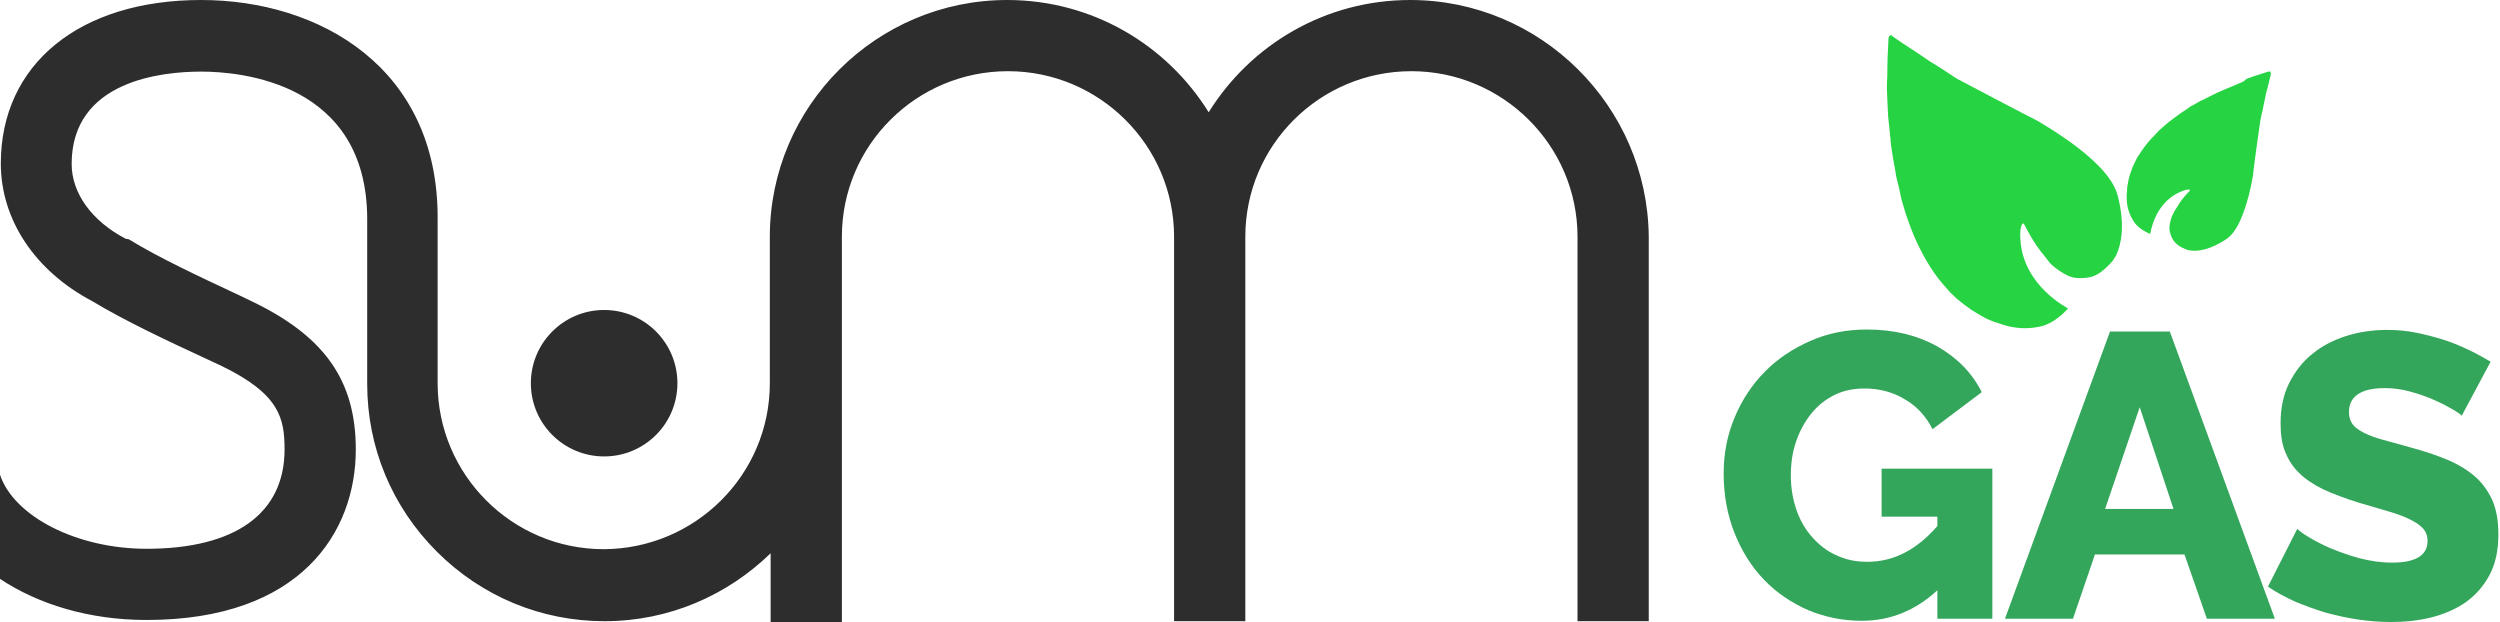
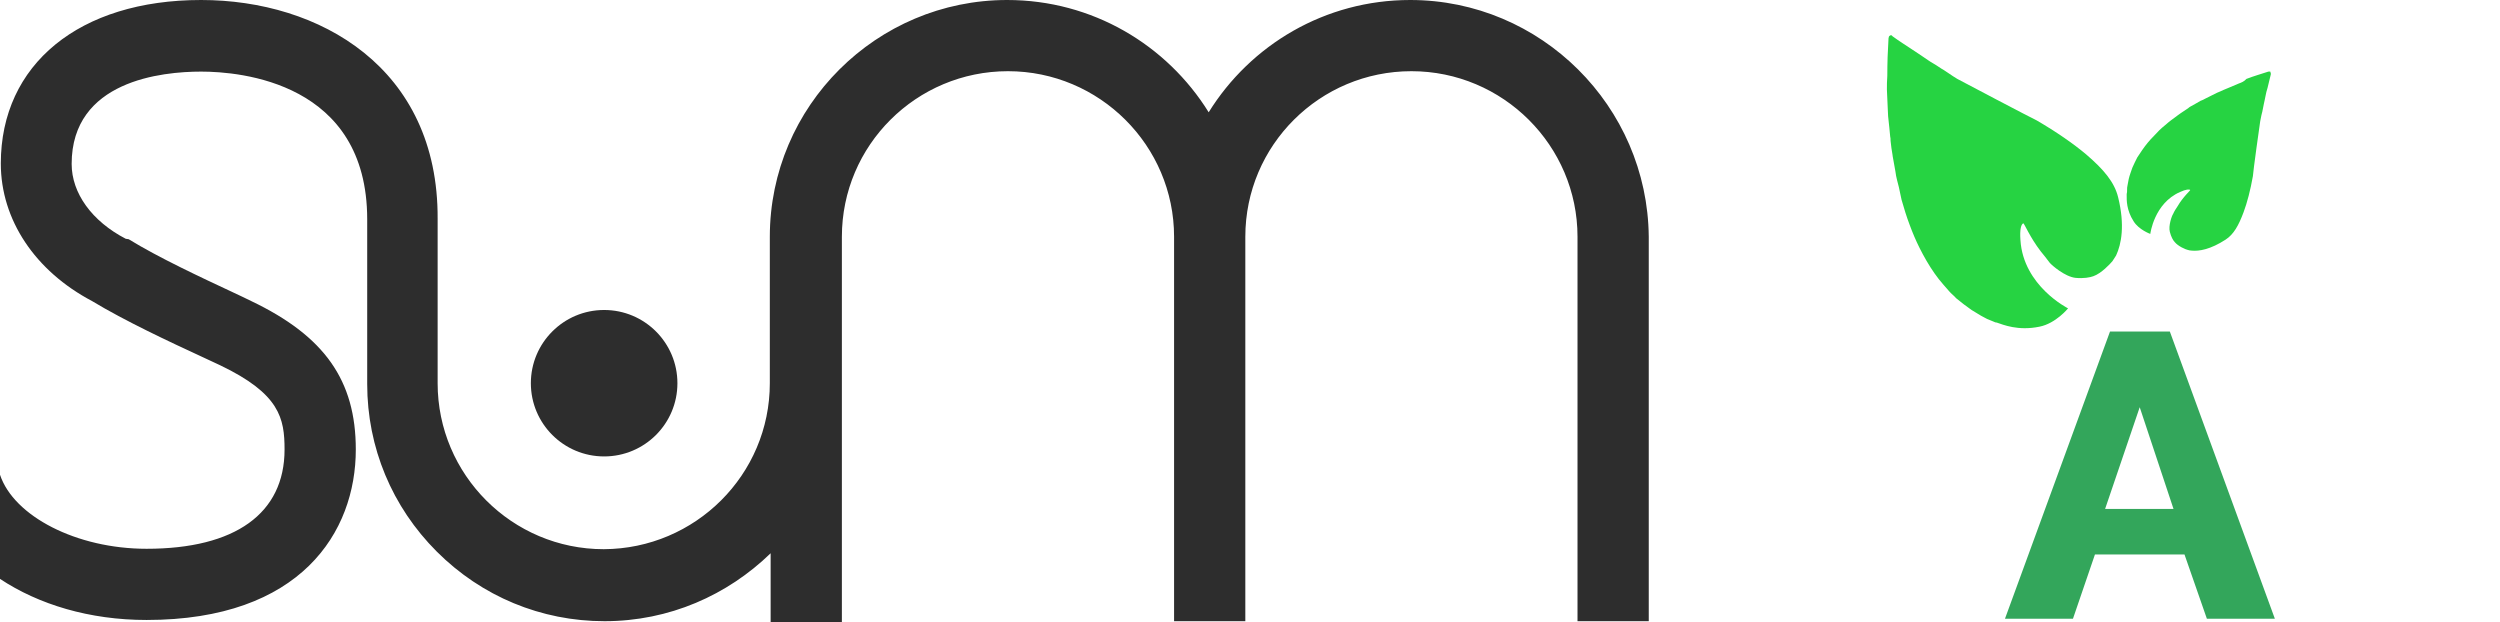
<svg xmlns="http://www.w3.org/2000/svg" width="209" height="52" viewBox="0 0 209 52" fill="none">
  <path d="M117.892 0C110.779 0 104.551 3.741 101.046 9.387C97.54 3.741 91.312 0 84.199 0C73.274 0 64.357 8.876 64.357 19.793V27.445V32.037C64.357 39.689 58.129 45.878 50.472 45.912C42.814 45.912 36.586 39.689 36.586 32.037V18.297C36.654 5.646 26.682 0 16.813 0C6.637 0 0.068 5.373 0.068 13.672C0.068 18.365 2.927 22.65 7.692 25.167C10.448 26.833 14.158 28.568 16.881 29.826C17.459 30.098 17.97 30.336 18.412 30.54C23.381 32.921 23.789 34.961 23.789 37.58C23.789 42.92 19.671 45.878 12.252 45.878C6.398 45.878 1.157 43.158 0 39.689V48.395C3.233 50.538 7.487 51.83 12.252 51.83C25.151 51.83 29.745 44.484 29.745 37.58C29.745 31.799 27.125 28.092 20.999 25.167C20.522 24.929 20.012 24.691 19.433 24.419C16.813 23.194 13.239 21.528 10.755 19.997L10.516 19.963C7.692 18.501 5.99 16.154 5.99 13.706C5.99 6.734 13.545 5.986 16.813 5.986C20.08 5.986 30.698 6.87 30.698 18.331V32.105C30.698 37.41 32.774 42.375 36.518 46.116C40.262 49.857 45.231 51.932 50.54 51.932C55.951 51.932 60.818 49.755 64.425 46.252V52H70.381V32.071V27.479V19.793C70.381 12.141 76.609 5.952 84.267 5.952C91.925 5.952 98.153 12.175 98.153 19.793V51.932H104.109V19.793C104.109 12.141 110.337 5.952 117.994 5.952C125.652 5.952 131.88 12.175 131.88 19.793V51.932H137.836V19.793C137.734 8.876 128.817 0 117.892 0Z" fill="#2D2D2D" />
  <path d="M50.506 38.158C53.889 38.158 56.632 35.418 56.632 32.037C56.632 28.656 53.889 25.915 50.506 25.915C47.123 25.915 44.38 28.656 44.38 32.037C44.38 35.418 47.123 38.158 50.506 38.158Z" fill="#2D2D2D" />
-   <path d="M161.965 49.347C160.127 51.048 158.017 51.898 155.635 51.898C154.069 51.898 152.572 51.592 151.177 51.014C149.781 50.401 148.556 49.585 147.501 48.497C146.446 47.409 145.629 46.116 145.017 44.586C144.404 43.056 144.098 41.389 144.098 39.553C144.098 37.92 144.404 36.356 145.017 34.893C145.629 33.431 146.48 32.139 147.535 31.084C148.59 29.996 149.883 29.146 151.347 28.5C152.81 27.853 154.376 27.547 156.077 27.547C158.324 27.547 160.264 28.023 161.931 28.942C163.599 29.894 164.858 31.152 165.675 32.785L161.557 35.88C161.012 34.791 160.23 33.941 159.209 33.363C158.188 32.751 157.064 32.479 155.873 32.479C154.954 32.479 154.104 32.649 153.355 33.023C152.606 33.397 151.959 33.907 151.415 34.587C150.87 35.267 150.462 36.016 150.156 36.9C149.849 37.784 149.713 38.736 149.713 39.757C149.713 40.777 149.883 41.763 150.19 42.647C150.496 43.532 150.938 44.28 151.517 44.926C152.096 45.572 152.742 46.082 153.525 46.422C154.308 46.797 155.159 46.967 156.111 46.967C158.29 46.967 160.23 45.98 161.965 43.974V43.192H157.303V39.178H166.56V51.728H161.965V49.347Z" fill="#33A65B" />
  <path d="M176.396 27.718H181.399L190.179 51.728H184.496L182.624 46.355H175.137L173.299 51.728H167.615L176.396 27.718ZM181.705 42.545L178.88 34.043L175.987 42.545H181.705Z" fill="#33A65B" />
-   <path d="M205.801 34.757C205.732 34.655 205.494 34.485 205.086 34.247C204.677 34.009 204.167 33.737 203.554 33.465C202.942 33.193 202.295 32.955 201.546 32.751C200.832 32.547 200.117 32.445 199.368 32.445C197.394 32.445 196.373 33.125 196.373 34.451C196.373 34.859 196.475 35.199 196.68 35.471C196.884 35.743 197.224 35.982 197.632 36.186C198.041 36.39 198.585 36.594 199.198 36.764C199.845 36.934 200.559 37.138 201.41 37.376C202.567 37.682 203.588 38.022 204.507 38.396C205.426 38.77 206.209 39.246 206.856 39.791C207.502 40.335 207.979 41.015 208.353 41.797C208.693 42.579 208.864 43.532 208.864 44.654C208.864 46.014 208.625 47.137 208.115 48.089C207.604 49.041 206.924 49.789 206.107 50.367C205.256 50.946 204.303 51.354 203.214 51.626C202.125 51.898 201.002 52 199.879 52C198.994 52 198.109 51.932 197.156 51.796C196.237 51.66 195.318 51.456 194.433 51.218C193.548 50.946 192.698 50.639 191.881 50.299C191.064 49.925 190.281 49.517 189.601 49.041L192.051 44.212C192.153 44.314 192.425 44.552 192.936 44.858C193.446 45.164 194.059 45.504 194.774 45.81C195.522 46.116 196.339 46.422 197.224 46.66C198.143 46.898 199.028 47.035 199.981 47.035C201.955 47.035 202.942 46.422 202.942 45.232C202.942 44.79 202.806 44.416 202.499 44.11C202.193 43.804 201.785 43.566 201.274 43.328C200.764 43.09 200.151 42.885 199.436 42.681C198.722 42.477 197.939 42.239 197.122 42.001C196.033 41.661 195.046 41.287 194.229 40.913C193.412 40.505 192.732 40.063 192.221 39.553C191.677 39.042 191.302 38.43 191.03 37.75C190.758 37.07 190.656 36.288 190.656 35.369C190.656 34.111 190.894 32.989 191.37 32.036C191.847 31.084 192.493 30.234 193.31 29.588C194.127 28.908 195.08 28.431 196.135 28.091C197.19 27.751 198.347 27.581 199.538 27.581C200.389 27.581 201.206 27.649 202.023 27.819C202.84 27.989 203.622 28.194 204.371 28.431C205.12 28.67 205.801 28.976 206.447 29.282C207.094 29.588 207.672 29.928 208.217 30.234L205.801 34.757Z" fill="#33A65B" />
  <path d="M157.745 7.482C157.779 7.992 157.779 8.502 157.813 9.013C157.813 9.251 157.847 9.489 157.847 9.727C157.881 10.033 157.915 10.373 157.949 10.679C157.983 10.917 157.983 11.155 158.017 11.393C158.051 11.529 158.051 11.631 158.051 11.767C158.085 12.175 158.154 12.584 158.222 12.992V13.026C158.29 13.468 158.392 13.91 158.46 14.352C158.494 14.59 158.528 14.828 158.596 15.066C158.698 15.44 158.8 15.848 158.868 16.223C158.902 16.392 158.936 16.529 158.97 16.699C159.175 17.413 159.379 18.093 159.651 18.807C159.889 19.453 160.161 20.099 160.468 20.712C160.842 21.46 161.251 22.174 161.727 22.854C161.965 23.194 162.204 23.5 162.476 23.806C162.646 23.977 162.782 24.181 162.952 24.351C163.122 24.555 163.361 24.725 163.531 24.929C163.939 25.269 164.382 25.609 164.824 25.915C165.096 26.085 165.335 26.221 165.607 26.391C165.777 26.493 165.947 26.561 166.117 26.663C166.322 26.731 166.492 26.833 166.696 26.901C166.764 26.935 166.832 26.969 166.934 26.969C167.445 27.139 168.704 27.684 170.508 27.309C171.869 27.037 172.89 25.779 172.89 25.779C172.89 25.779 169.146 23.909 168.908 20.066C168.84 19.147 168.976 18.739 169.146 18.671C169.214 18.637 169.691 19.827 170.61 21.018C170.78 21.222 171.188 21.732 171.359 21.97C171.529 22.174 172.618 23.126 173.503 23.228C174.183 23.296 174.728 23.194 175 23.092C175.681 22.854 176.395 22.072 176.6 21.834C176.702 21.664 176.804 21.528 176.906 21.358C177.348 20.406 177.655 18.841 177.076 16.494C176.77 15.236 175.885 14.182 174.422 12.924C173.332 12.005 171.903 11.019 170.269 10.067C169.895 9.897 163.871 6.734 163.633 6.598C163.395 6.462 163.156 6.292 162.952 6.156C162.884 6.122 162.816 6.054 162.748 6.02C162.68 5.986 162.612 5.918 162.544 5.884C162.238 5.714 161.931 5.476 161.625 5.306C161.319 5.135 161.046 4.931 160.74 4.727C160.434 4.523 160.127 4.319 159.821 4.115C159.311 3.775 158.766 3.435 158.256 3.061C158.222 3.027 158.188 3.027 158.188 2.993C158.188 2.993 158.154 2.993 158.154 2.959C158.085 2.925 157.983 2.959 157.949 3.027C157.915 3.095 157.915 3.163 157.881 3.197C157.881 3.231 158.596 3.333 158.562 3.299C158.528 3.265 158.46 3.265 158.426 3.231C158.324 3.163 158.222 3.095 158.119 3.027C158.085 3.027 158.051 2.993 158.017 2.993C157.983 2.993 157.915 3.027 157.915 3.061C157.915 3.095 157.881 3.163 157.881 3.197C157.813 4.251 157.779 5.272 157.779 6.326C157.745 6.768 157.745 7.142 157.745 7.482Z" fill="#26D342" />
  <path d="M187.185 6.972C186.878 7.108 186.606 7.21 186.3 7.346C186.164 7.414 186.027 7.448 185.891 7.516C185.721 7.584 185.551 7.686 185.347 7.754C185.211 7.822 185.075 7.89 184.938 7.958C184.87 7.992 184.802 8.026 184.734 8.06C184.496 8.162 184.292 8.298 184.054 8.4C184.054 8.4 184.054 8.4 184.019 8.4C183.781 8.536 183.543 8.672 183.305 8.809C183.169 8.877 183.033 8.945 182.93 9.047C182.726 9.183 182.522 9.319 182.318 9.455C182.25 9.523 182.148 9.557 182.08 9.625C181.705 9.897 181.331 10.169 180.991 10.475C180.65 10.747 180.344 11.053 180.072 11.359C179.697 11.733 179.391 12.107 179.085 12.55C178.948 12.754 178.812 12.958 178.676 13.162C178.608 13.298 178.54 13.434 178.472 13.57C178.404 13.706 178.336 13.876 178.268 14.012C178.166 14.318 178.03 14.658 177.962 14.964C177.927 15.134 177.893 15.338 177.859 15.508C177.825 15.61 177.825 15.746 177.825 15.848C177.825 15.985 177.825 16.12 177.791 16.223C177.791 16.256 177.791 16.325 177.791 16.359C177.791 16.699 177.757 17.549 178.37 18.501C178.812 19.215 179.765 19.555 179.765 19.555C179.765 19.555 180.072 17.005 182.25 16.052C182.76 15.814 183.033 15.814 183.101 15.882C183.135 15.916 182.522 16.427 182.046 17.243C181.943 17.379 181.739 17.719 181.671 17.889C181.569 18.025 181.263 18.875 181.399 19.385C181.501 19.794 181.671 20.1 181.807 20.236C182.08 20.576 182.692 20.848 182.862 20.882C182.964 20.916 183.101 20.95 183.203 20.95C183.849 21.018 184.802 20.848 186.062 20.032C186.742 19.589 187.151 18.841 187.559 17.753C187.865 16.937 188.138 15.882 188.342 14.726C188.342 14.488 188.92 10.305 188.954 10.135C188.988 9.965 189.022 9.795 189.056 9.625C189.056 9.591 189.09 9.523 189.09 9.489C189.09 9.455 189.125 9.387 189.125 9.353C189.159 9.115 189.227 8.911 189.261 8.672C189.295 8.468 189.363 8.264 189.397 8.026C189.431 7.788 189.499 7.584 189.567 7.346C189.669 6.972 189.737 6.598 189.839 6.224C189.839 6.19 189.839 6.19 189.839 6.156V6.122C189.839 6.088 189.805 6.02 189.771 6.02C189.737 6.02 189.703 6.02 189.669 6.02C189.635 6.02 189.737 6.462 189.737 6.428C189.737 6.394 189.737 6.36 189.737 6.326C189.737 6.258 189.771 6.156 189.805 6.088C189.805 6.054 189.805 6.054 189.805 6.02C189.805 5.986 189.771 5.952 189.737 5.986C189.703 5.986 189.669 5.986 189.635 5.986C189.022 6.19 188.41 6.36 187.797 6.598C187.627 6.802 187.389 6.904 187.185 6.972Z" fill="#26D342" />
</svg>